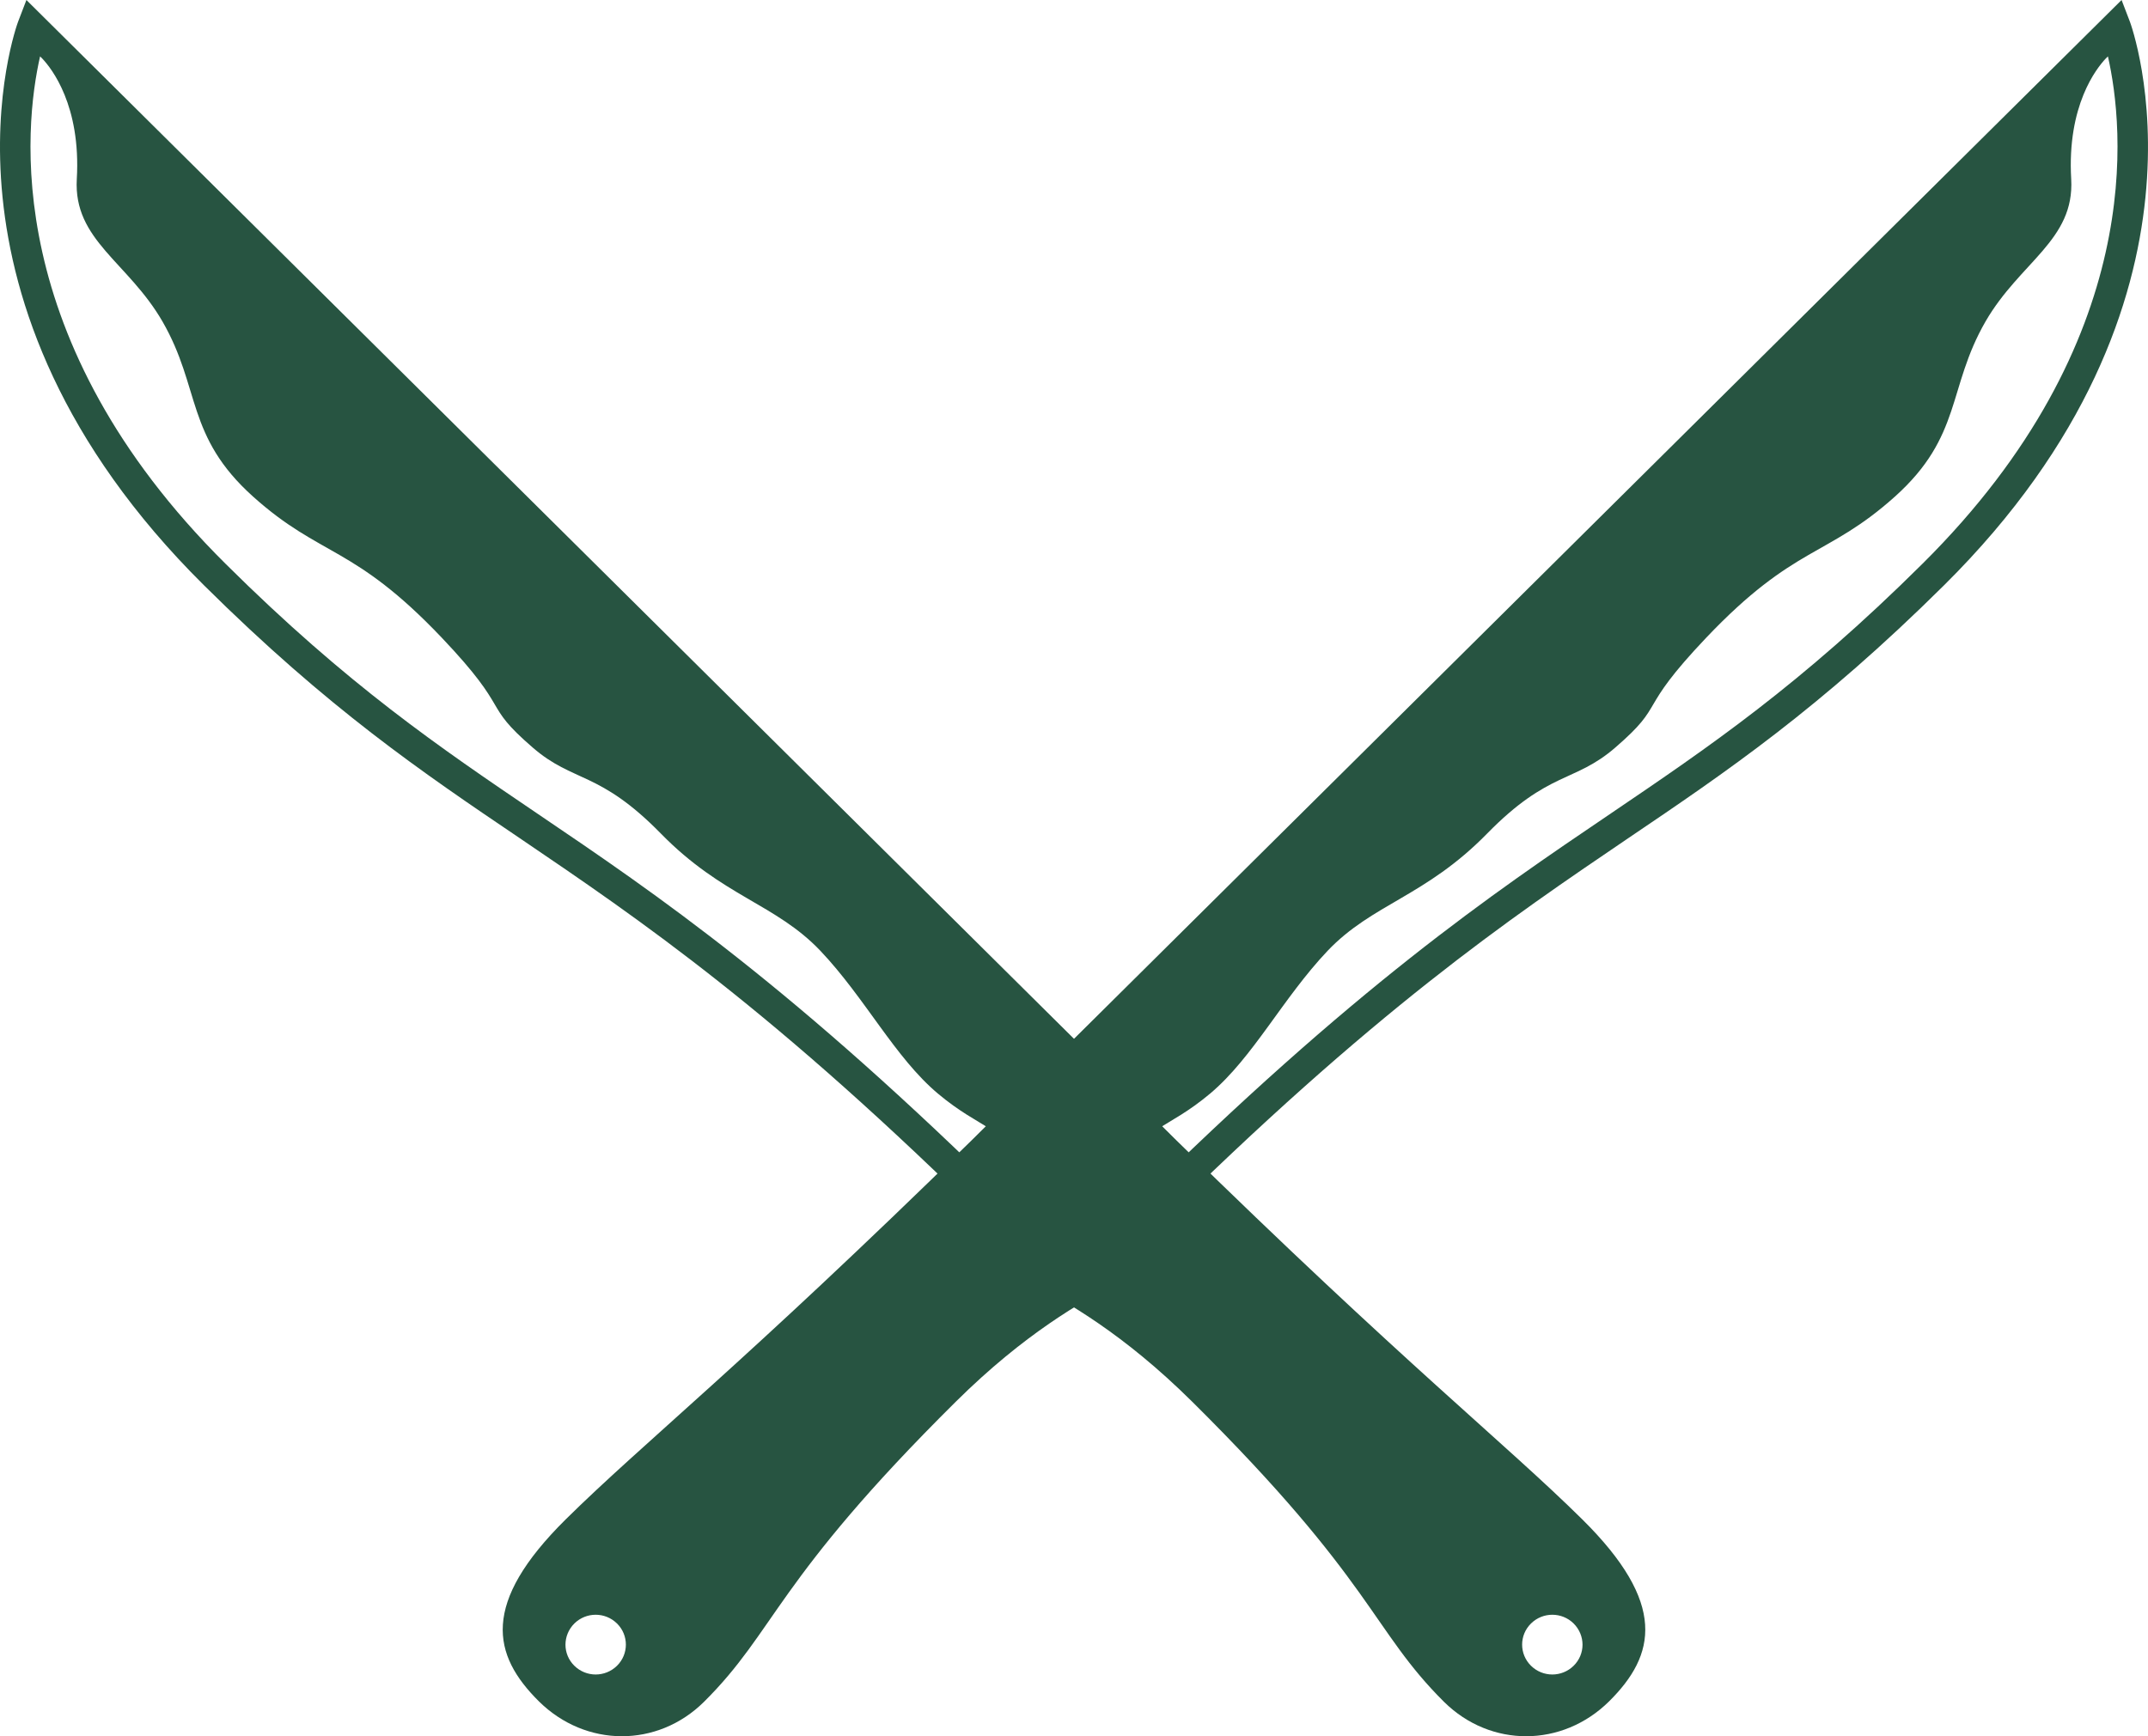
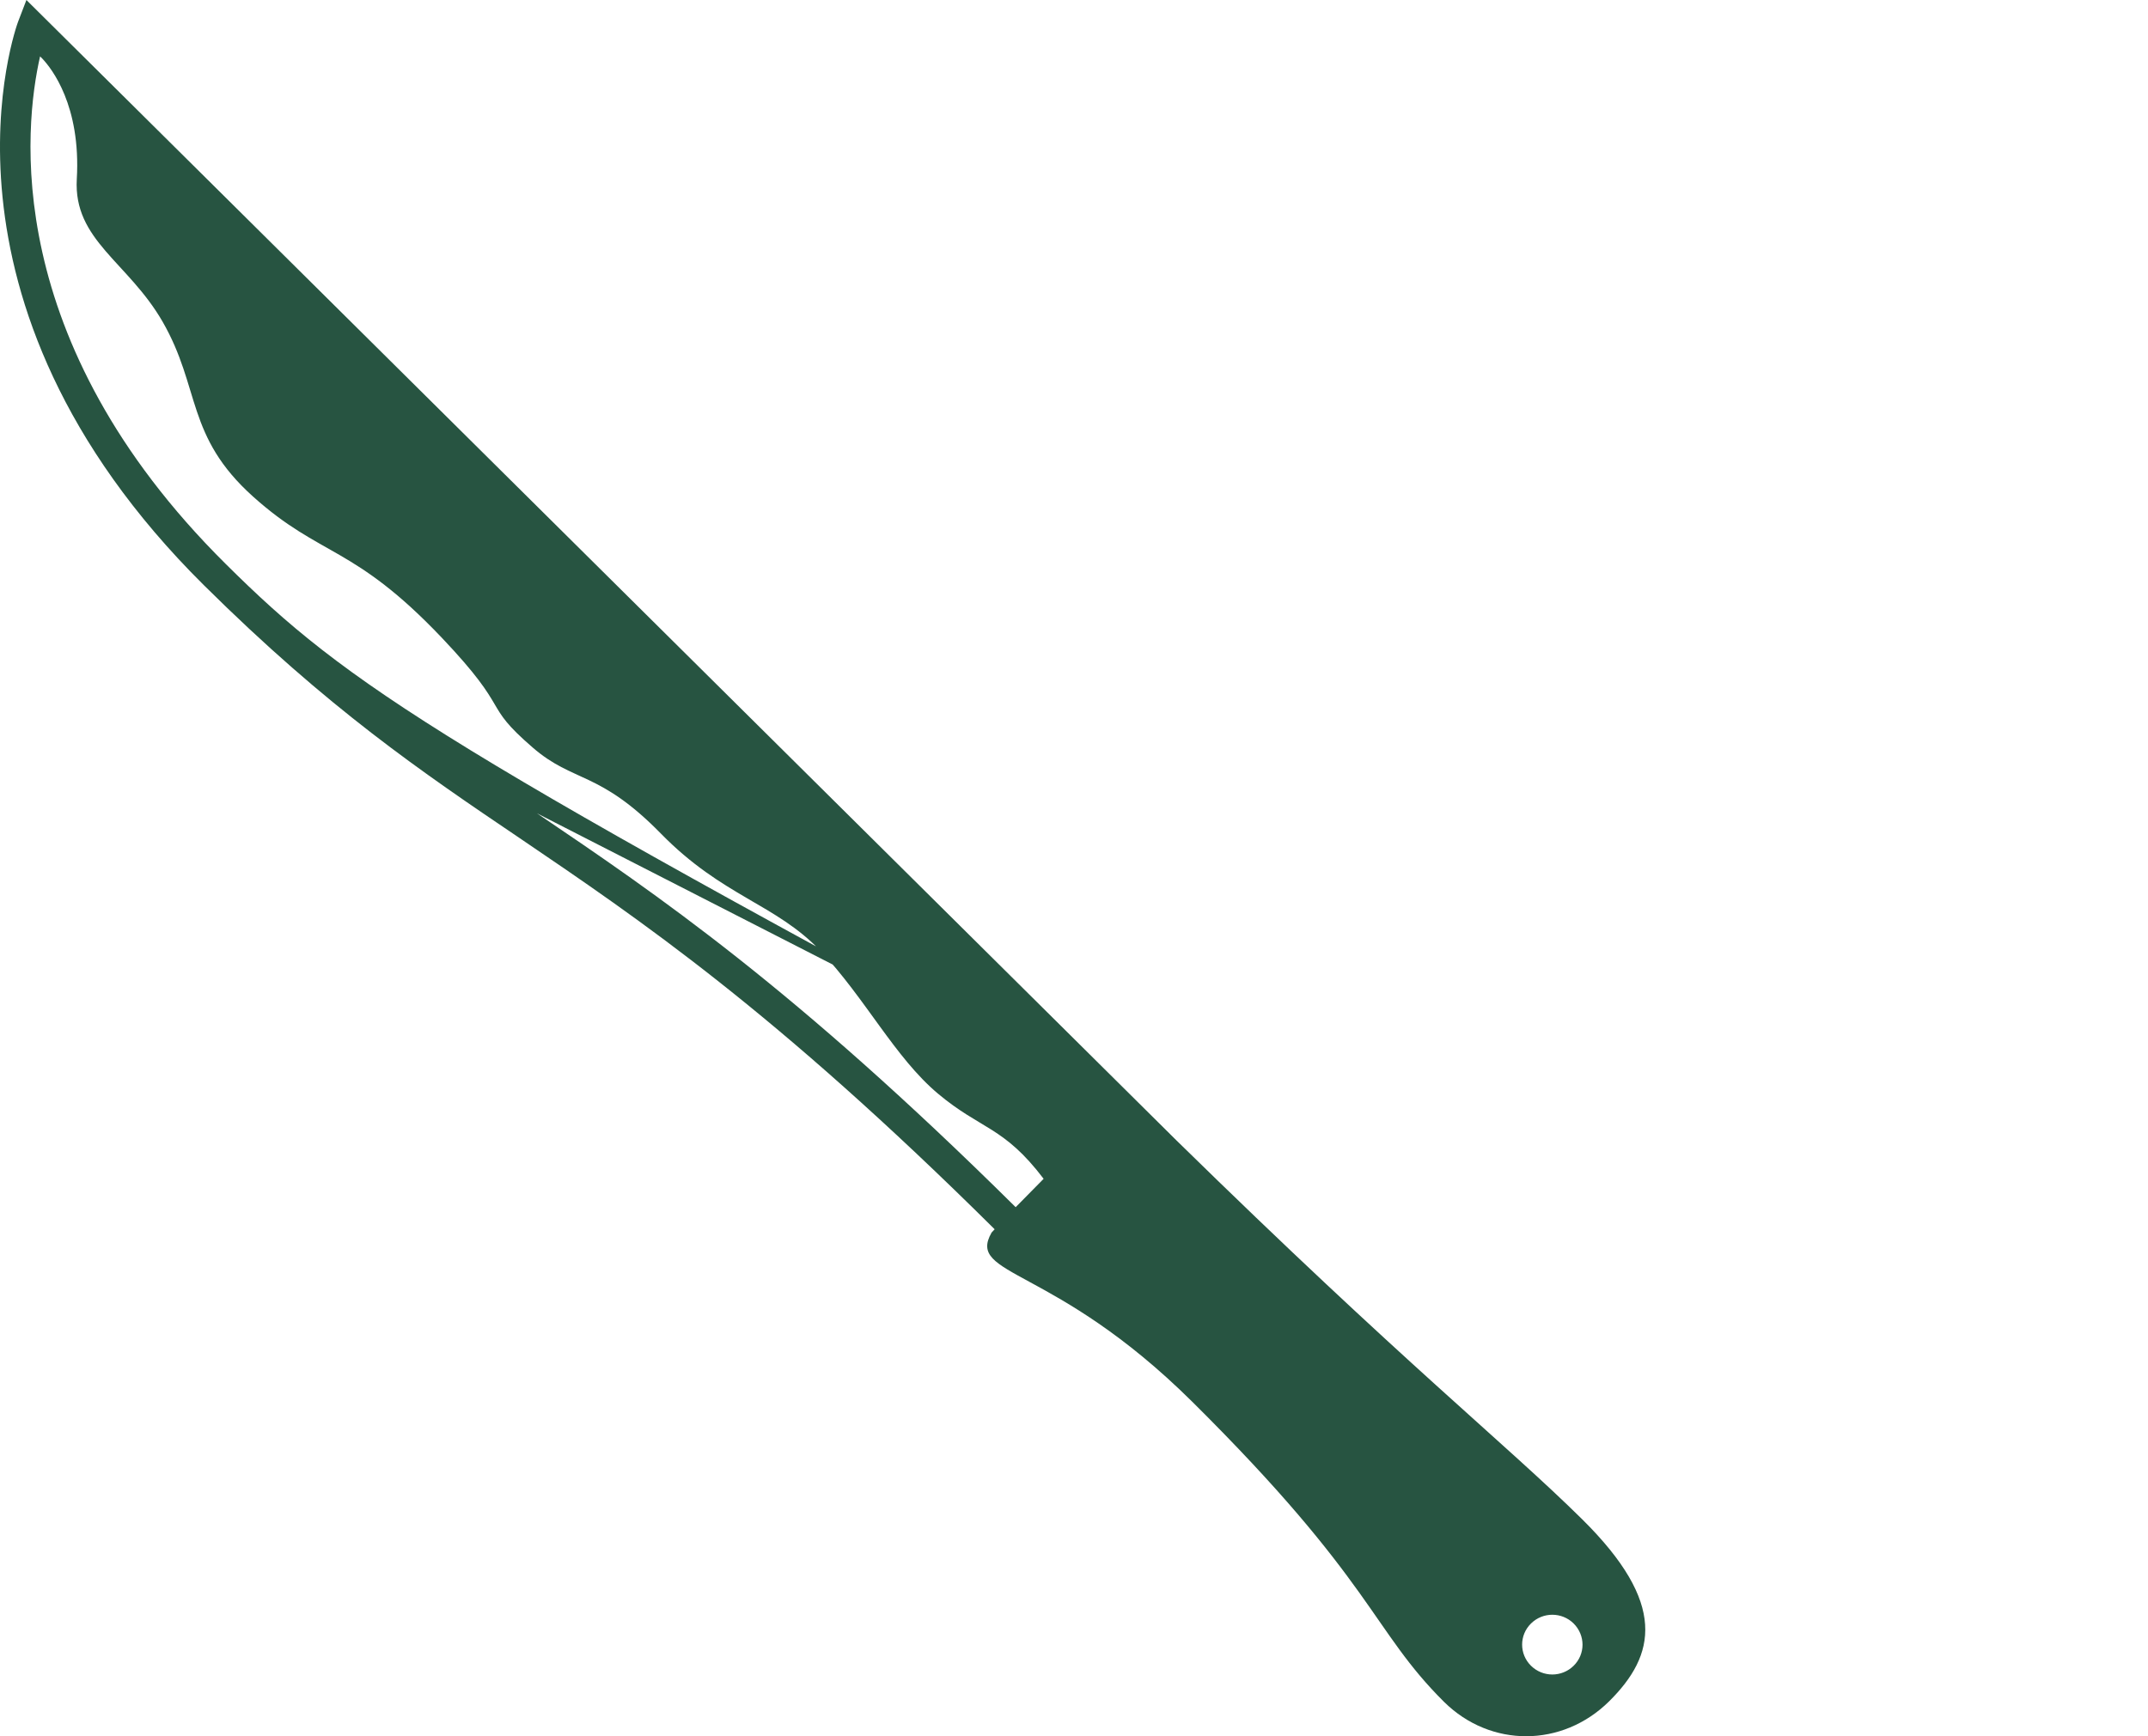
<svg xmlns="http://www.w3.org/2000/svg" width="141px" height="114px" viewBox="0 0 141 114" version="1.1">
  <title>Grupo 4</title>
  <g id="Página-1" stroke="none" stroke-width="1" fill="none" fill-rule="evenodd">
    <g id="nuestro-proceso-fabricacion" transform="translate(-899, -3483)" fill="#275441" fill-rule="nonzero">
      <g id="Grupo-4" transform="translate(899, 3483)">
        <g id="noun-machete-4402287">
-           <path d="M77.211,74.864 L77.211,74.864 L1.734,0 L1.184,1.435 C1.118,1.609 -5.525,19.675 13.385,38.425 C21.554,46.525 27.66,50.67 34.129,55.042 C41.936,60.34 50.802,66.335 65.278,80.699 L65.292,80.712 L65.091,80.927 C63.417,83.85 69.175,83.032 78.255,92.031 C90.174,103.847 90.04,107.026 94.794,111.747 C97.848,114.764 102.548,114.751 105.628,111.707 C108.695,108.662 109.445,105.282 103.861,99.757 C98.798,94.754 92.263,89.617 77.211,74.864 Z M35.254,53.406 C28.866,49.074 22.839,44.996 14.804,37.016 C0.019,22.344 1.586,8.288 2.631,3.702 L2.792,3.863 C3.367,4.48 5.323,6.907 5.041,11.762 C4.814,15.772 8.403,17.194 10.666,21.11 C13.184,25.482 12.179,28.634 16.625,32.617 C21.072,36.601 23.201,35.769 29,41.872 C33.673,46.794 31.557,46.136 34.972,49.087 C37.651,51.407 39.325,50.589 43.383,54.733 C47.44,58.878 50.909,59.334 53.855,62.432 C56.801,65.543 58.743,69.433 61.569,71.807 C64.395,74.18 65.881,73.939 68.506,77.399 L68.506,77.399 L66.671,79.263 C52.074,64.806 43.141,58.744 35.254,53.406 Z M103.298,109.373 C102.521,110.137 101.276,110.137 100.499,109.373 C99.722,108.608 99.722,107.361 100.499,106.597 C101.276,105.832 102.521,105.832 103.298,106.597 C104.075,107.375 104.075,108.608 103.298,109.373 Z" id="Forma" />
+           <path d="M77.211,74.864 L77.211,74.864 L1.734,0 L1.184,1.435 C1.118,1.609 -5.525,19.675 13.385,38.425 C21.554,46.525 27.66,50.67 34.129,55.042 C41.936,60.34 50.802,66.335 65.278,80.699 L65.292,80.712 L65.091,80.927 C63.417,83.85 69.175,83.032 78.255,92.031 C90.174,103.847 90.04,107.026 94.794,111.747 C97.848,114.764 102.548,114.751 105.628,111.707 C108.695,108.662 109.445,105.282 103.861,99.757 C98.798,94.754 92.263,89.617 77.211,74.864 Z C28.866,49.074 22.839,44.996 14.804,37.016 C0.019,22.344 1.586,8.288 2.631,3.702 L2.792,3.863 C3.367,4.48 5.323,6.907 5.041,11.762 C4.814,15.772 8.403,17.194 10.666,21.11 C13.184,25.482 12.179,28.634 16.625,32.617 C21.072,36.601 23.201,35.769 29,41.872 C33.673,46.794 31.557,46.136 34.972,49.087 C37.651,51.407 39.325,50.589 43.383,54.733 C47.44,58.878 50.909,59.334 53.855,62.432 C56.801,65.543 58.743,69.433 61.569,71.807 C64.395,74.18 65.881,73.939 68.506,77.399 L68.506,77.399 L66.671,79.263 C52.074,64.806 43.141,58.744 35.254,53.406 Z M103.298,109.373 C102.521,110.137 101.276,110.137 100.499,109.373 C99.722,108.608 99.722,107.361 100.499,106.597 C101.276,105.832 102.521,105.832 103.298,106.597 C104.075,107.375 104.075,108.608 103.298,109.373 Z" id="Forma" />
        </g>
        <g id="noun-machete-4402287-copia" transform="translate(87, 57) scale(-1, 1) translate(-87, -57)translate(33, 0)">
-           <path d="M77.211,74.864 L77.211,74.864 L1.734,0 L1.184,1.435 C1.118,1.609 -5.525,19.675 13.385,38.425 C21.554,46.525 27.66,50.67 34.129,55.042 C41.936,60.34 50.802,66.335 65.278,80.699 L65.292,80.712 L65.091,80.927 C63.417,83.85 69.175,83.032 78.255,92.031 C90.174,103.847 90.04,107.026 94.794,111.747 C97.848,114.764 102.548,114.751 105.628,111.707 C108.695,108.662 109.445,105.282 103.861,99.757 C98.798,94.754 92.263,89.617 77.211,74.864 Z M35.254,53.406 C28.866,49.074 22.839,44.996 14.804,37.016 C0.019,22.344 1.586,8.288 2.631,3.702 L2.792,3.863 C3.367,4.48 5.323,6.907 5.041,11.762 C4.814,15.772 8.403,17.194 10.666,21.11 C13.184,25.482 12.179,28.634 16.625,32.617 C21.072,36.601 23.201,35.769 29,41.872 C33.673,46.794 31.557,46.136 34.972,49.087 C37.651,51.407 39.325,50.589 43.383,54.733 C47.44,58.878 50.909,59.334 53.855,62.432 C56.801,65.543 58.743,69.433 61.569,71.807 C64.395,74.18 65.881,73.939 68.506,77.399 L68.506,77.399 L66.671,79.263 C52.074,64.806 43.141,58.744 35.254,53.406 Z M103.298,109.373 C102.521,110.137 101.276,110.137 100.499,109.373 C99.722,108.608 99.722,107.361 100.499,106.597 C101.276,105.832 102.521,105.832 103.298,106.597 C104.075,107.375 104.075,108.608 103.298,109.373 Z" id="Forma" />
-         </g>
+           </g>
      </g>
    </g>
  </g>
</svg>